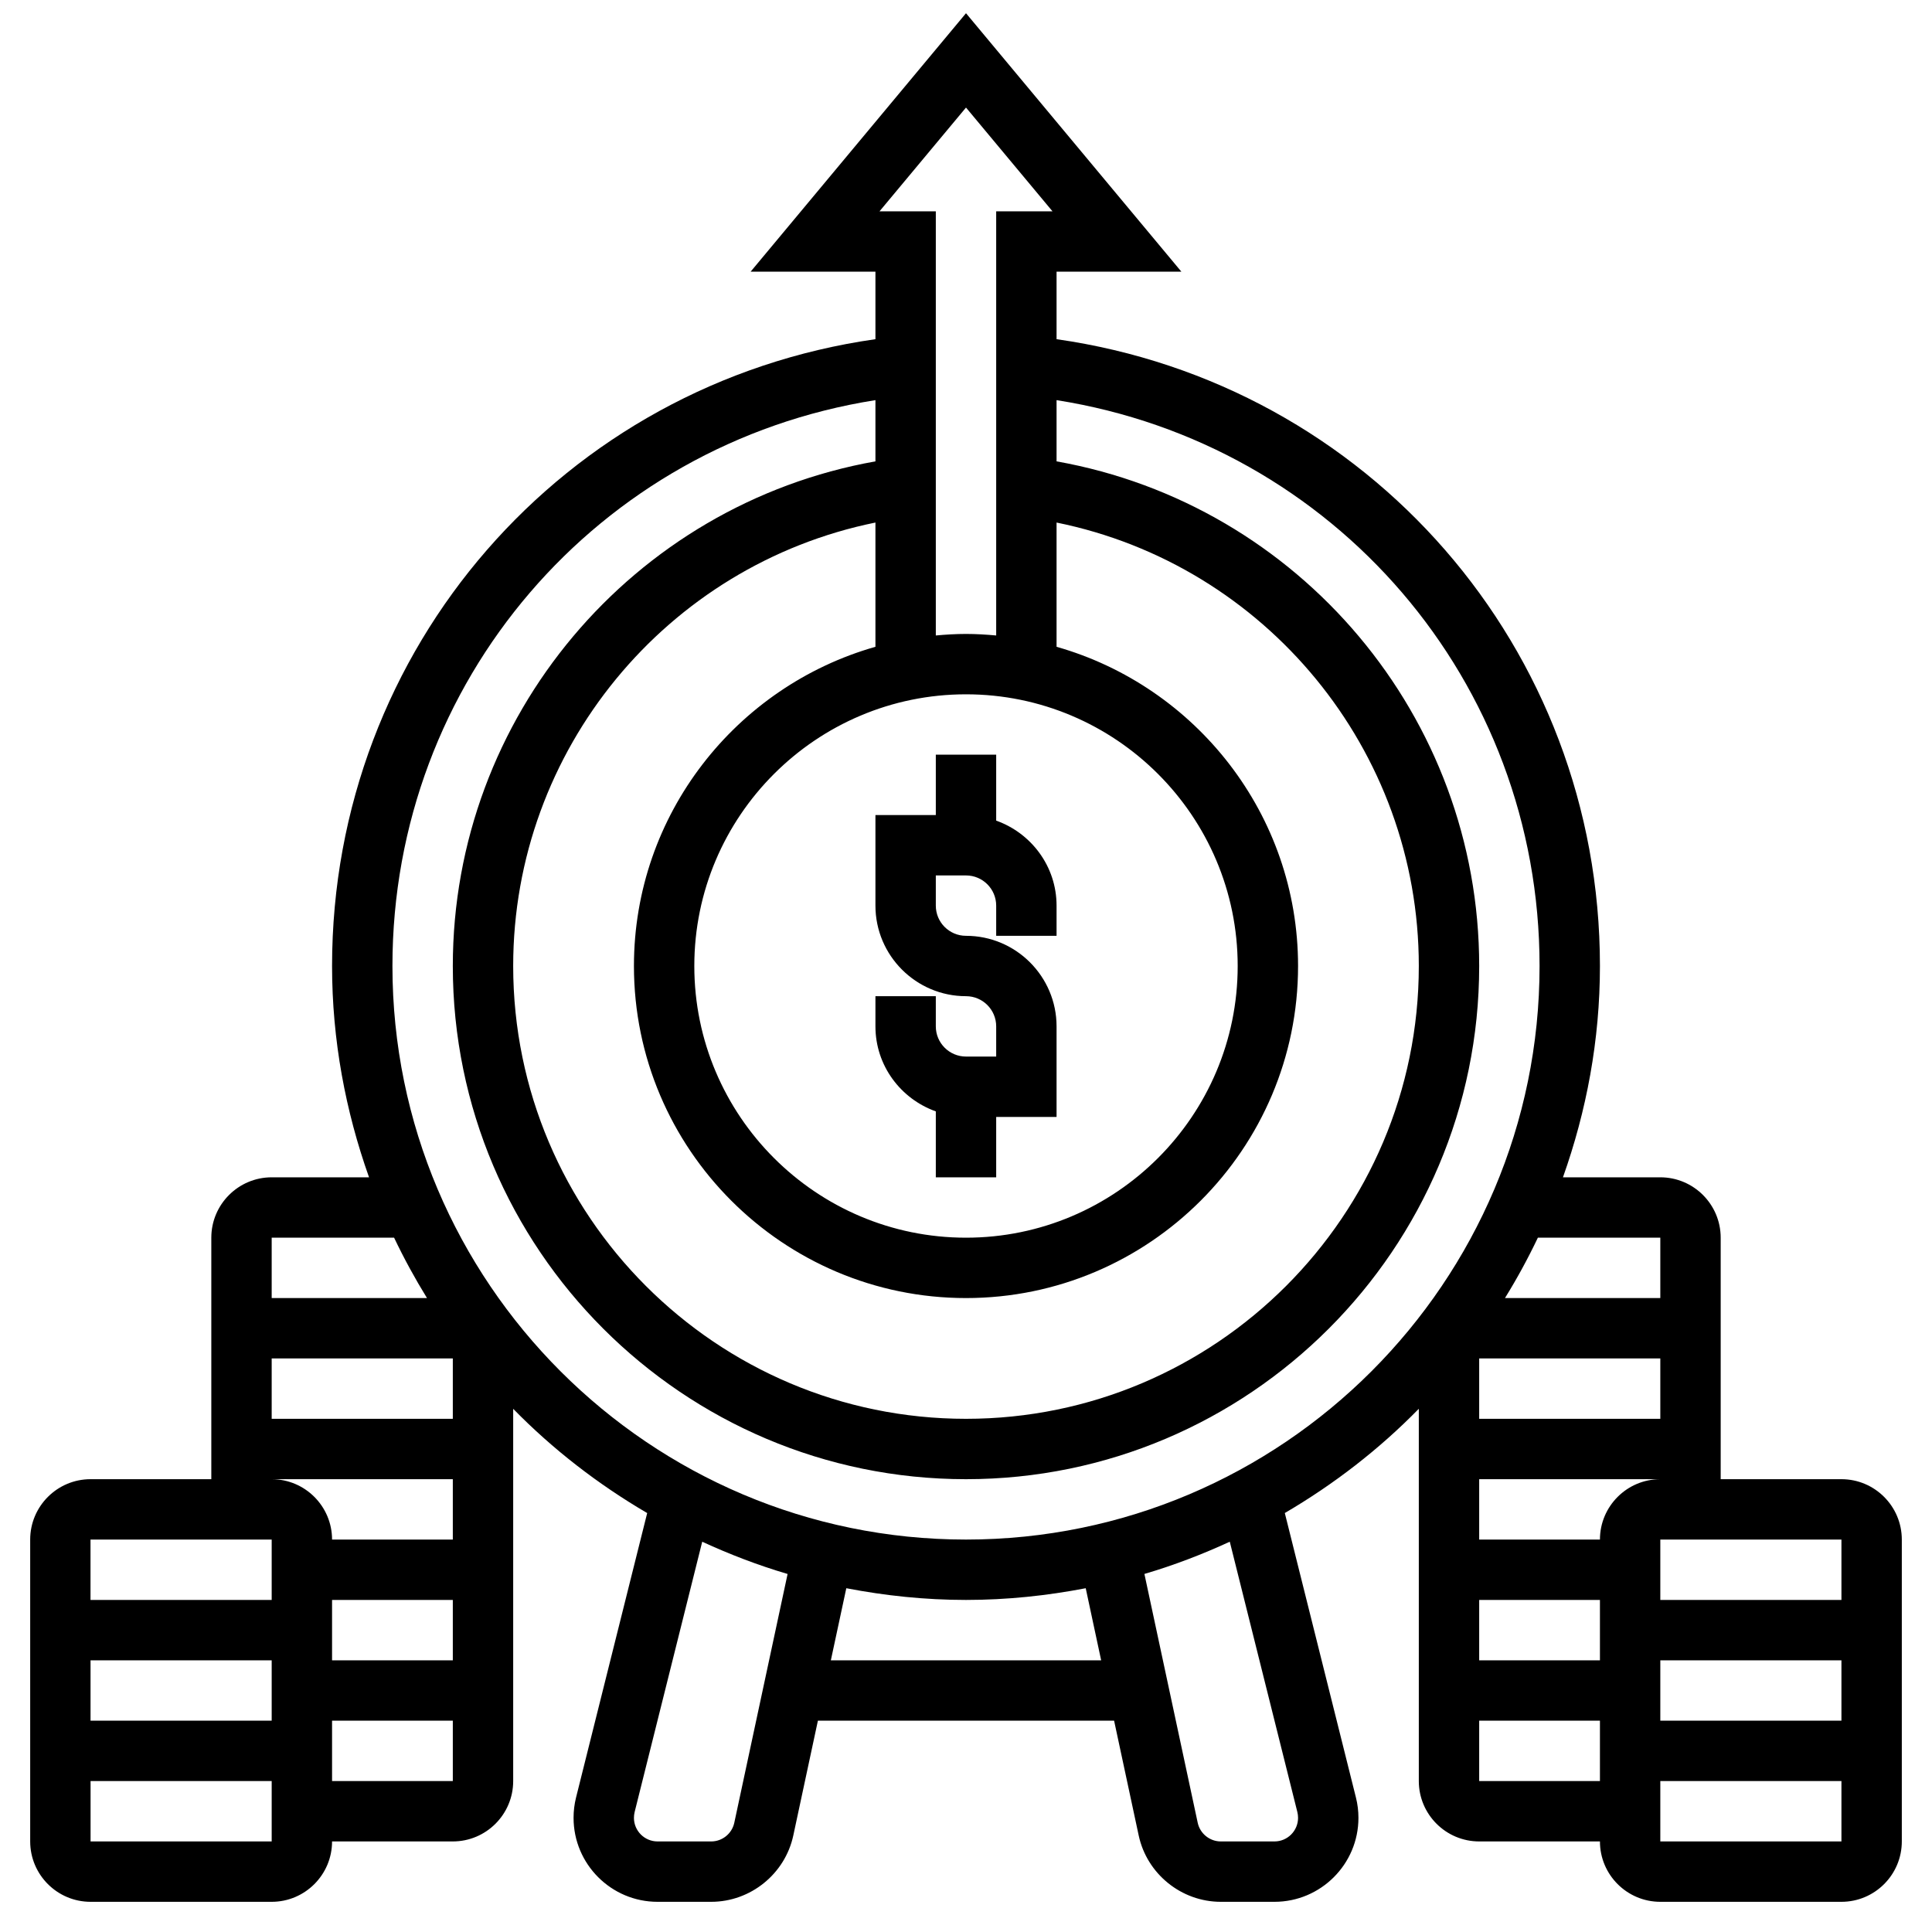
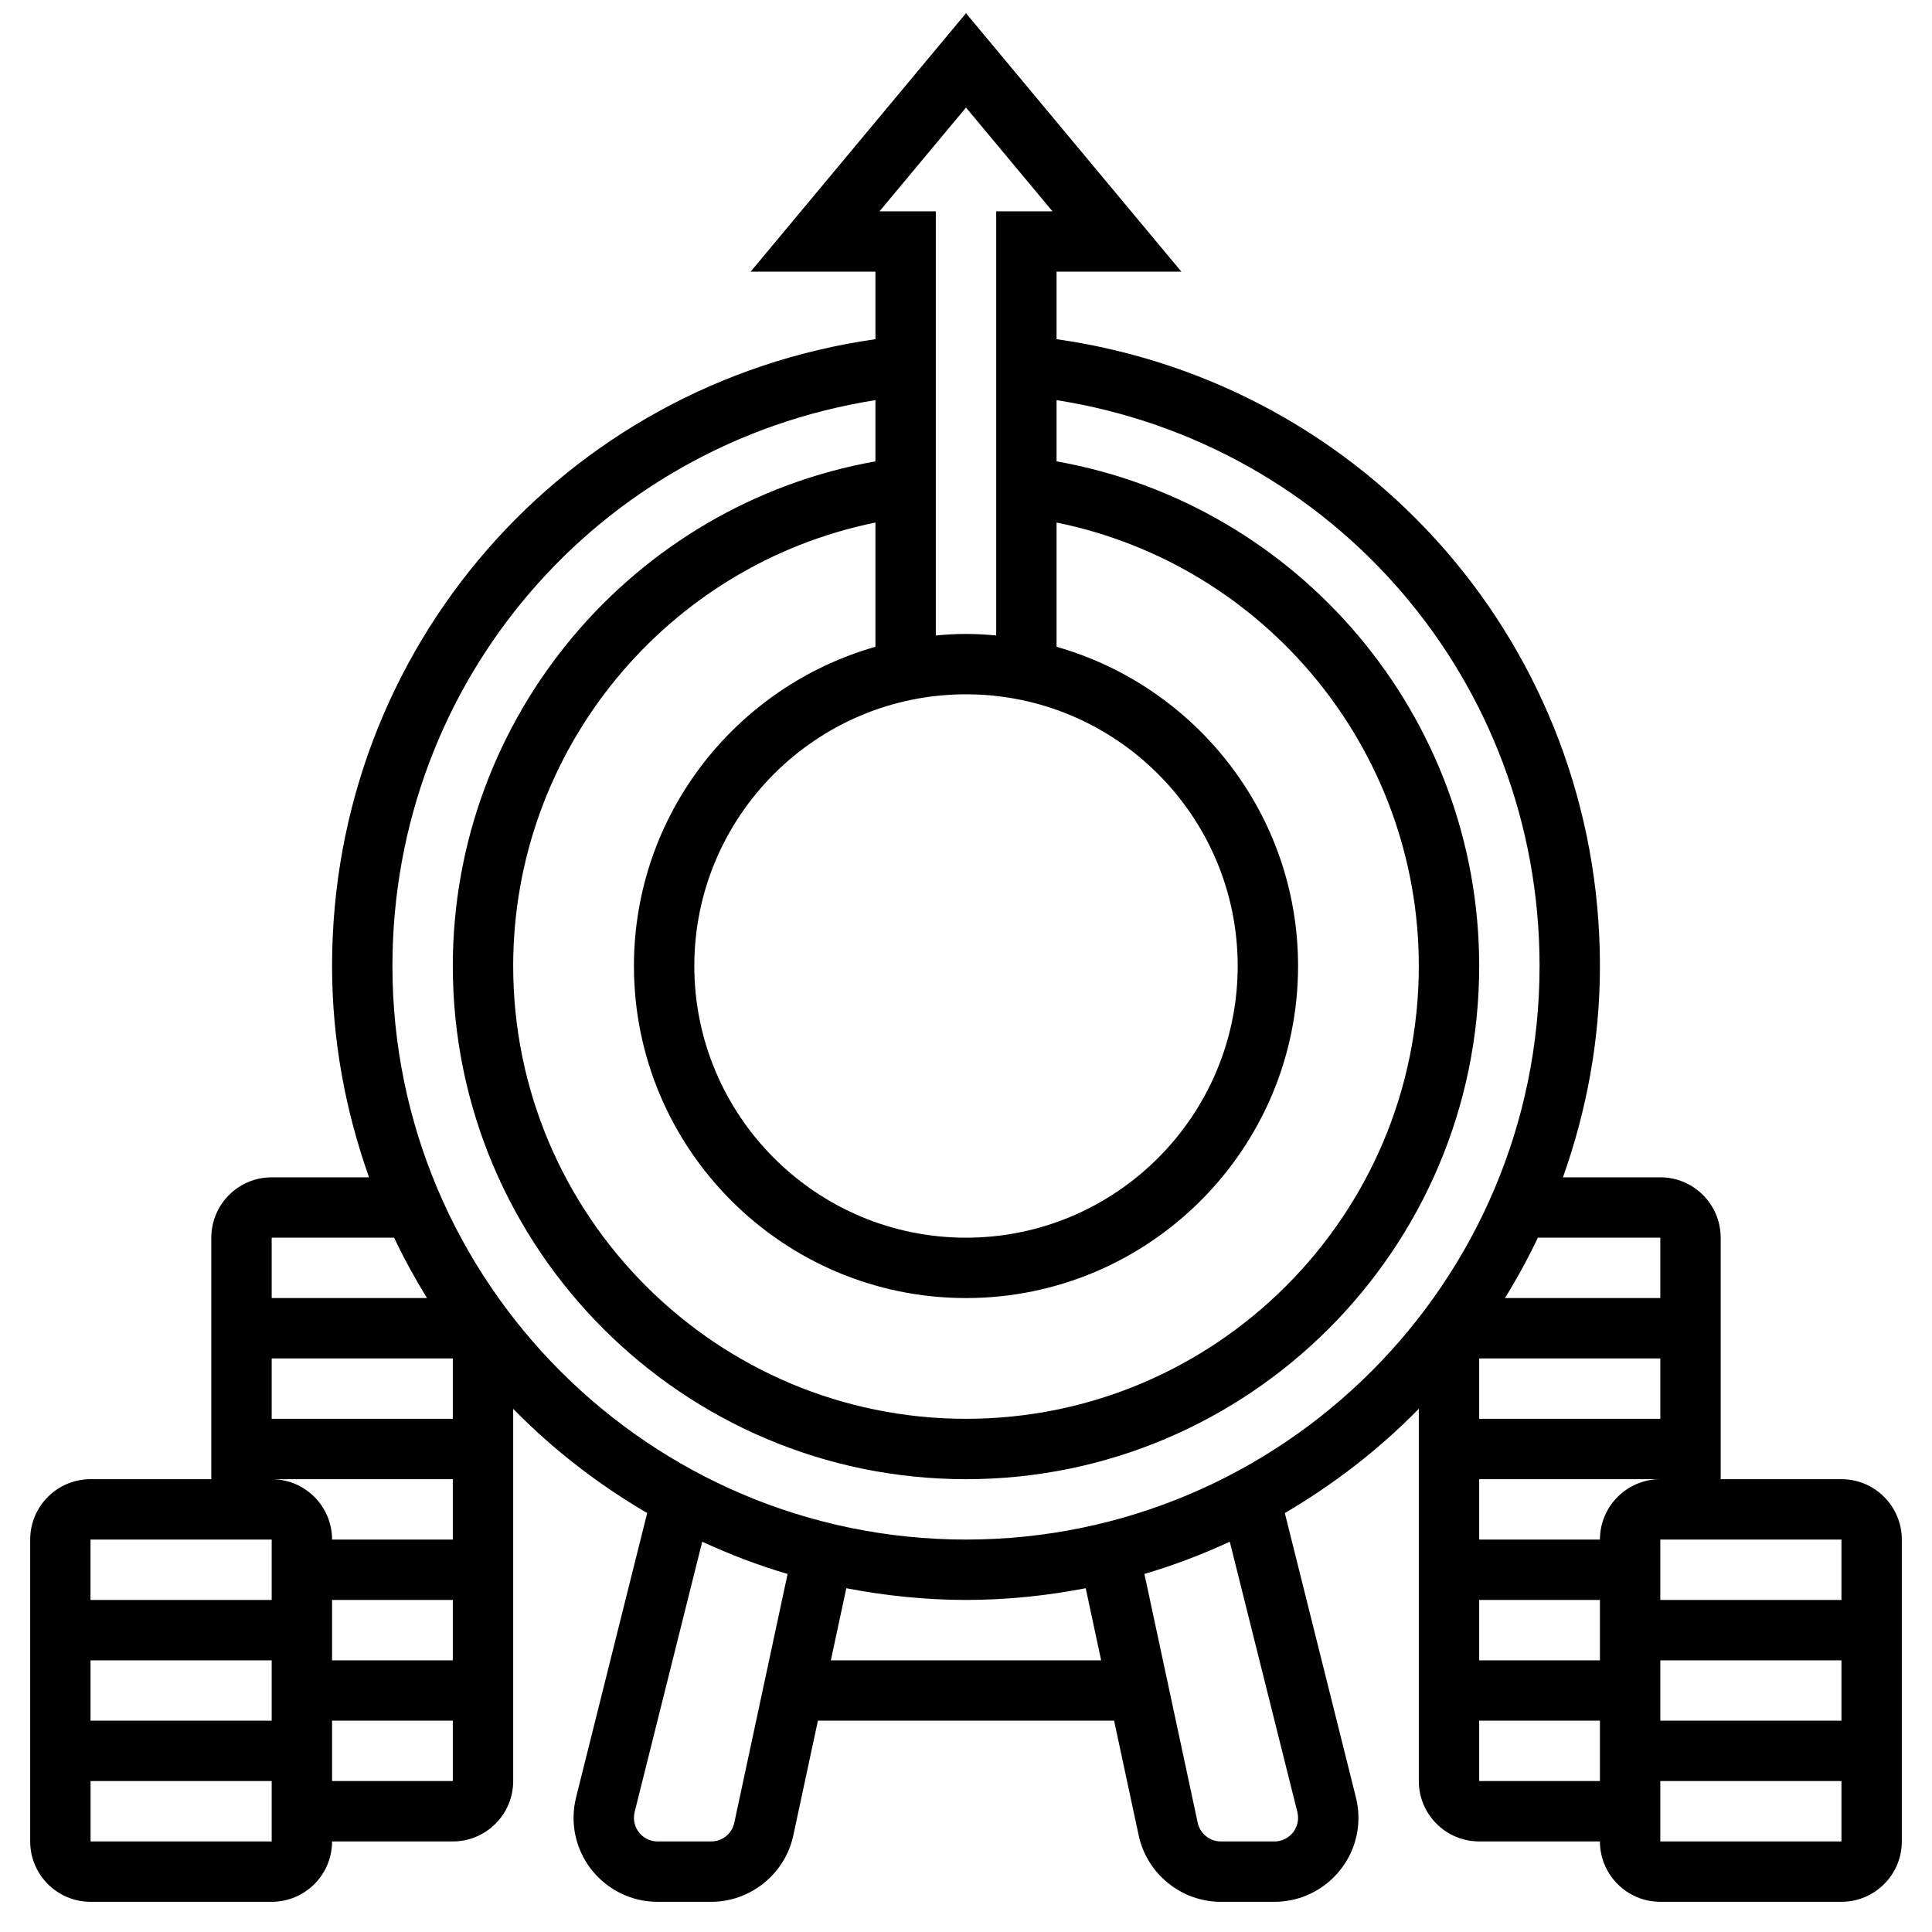
<svg xmlns="http://www.w3.org/2000/svg" id="_x33_0" height="512" viewBox="0 0 64 64" width="512">
  <g>
-     <path d="m31 25v2h-2v3c0 1.654 1.346 3 3 3 .552 0 1 .448 1 1v1h-1c-.552 0-1-.448-1-1v-1h-2v1c0 1.302.839 2.402 2 2.816v2.184h2v-2h2v-3c0-1.654-1.346-3-3-3-.552 0-1-.448-1-1v-1h1c.552 0 1 .448 1 1v1h2v-1c0-1.302-.839-2.402-2-2.816v-2.184z" />
    <path d="m61 49h-4v-8c0-1.103-.897-2-2-2h-3.225c.779-2.193 1.225-4.543 1.225-7 0-10.536-7.68-19.293-18-20.764v-2.236h4.135l-7.135-8.562-7.135 8.562h4.135v2.236c-10.32 1.471-18 10.228-18 20.764 0 2.457.446 4.807 1.225 7h-3.225c-1.103 0-2 .897-2 2v8h-4c-1.103 0-2 .897-2 2v10c0 1.103.897 2 2 2h6c1.103 0 2-.897 2-2h4c1.103 0 2-.897 2-2v-12.331c1.313 1.342 2.809 2.499 4.439 3.453l-2.357 9.424c-.055.22-.082.446-.082.673 0 1.533 1.248 2.781 2.781 2.781h1.779c1.303 0 2.446-.924 2.719-2.197l.815-3.803h9.812l.815 3.803c.272 1.273 1.416 2.197 2.718 2.197h1.779c1.534 0 2.782-1.248 2.782-2.781 0-.227-.027-.453-.083-.674l-2.356-9.424c1.63-.954 3.126-2.111 4.439-3.453v12.332c0 1.103.897 2 2 2h4c0 1.103.897 2 2 2h6c1.103 0 2-.897 2-2v-10c0-1.103-.897-2-2-2zm0 4h-6v-2h6zm-6-6h-6v-2h6zm-6 2h6c-1.103 0-2 .897-2 2h-4zm0 4h4v2h-4zm6 2h6v2h-6zm0-14v2h-5.146c.399-.645.762-1.312 1.09-2zm-14-9c0 4.963-4.037 9-9 9s-9-4.037-9-9 4.037-9 9-9 9 4.037 9 9zm-12-10.574c-4.61 1.31-8 5.549-8 10.574 0 6.065 4.935 11 11 11s11-4.935 11-11c0-5.024-3.39-9.263-8-10.574v-4.116c6.914 1.403 12 7.523 12 14.69 0 8.271-6.729 15-15 15s-15-6.729-15-15c0-7.167 5.086-13.286 12-14.69zm3-17.863 2.865 3.437h-1.865v14.051c-.33-.03-.662-.051-1-.051s-.67.021-1 .051v-14.051h-1.865zm-18.945 37.437c.328.688.692 1.355 1.09 2h-5.145v-2zm-4.055 16h-6.001v-2h6.001zm2-4h4v2h-4zm0-2c0-1.103-.897-2-2-2h6v2zm-2-4v-2h6v2zm-6 4h6v2h-6.002v-2zm0 10v-2h6v2zm8-2v-2h4v2zm13.324 1.383c-.077.357-.397.617-.763.617h-1.779c-.431 0-.782-.351-.782-.781 0-.064.008-.129.022-.189l2.24-8.958c.911.419 1.853.781 2.828 1.068zm3.199-5.383.512-2.388c1.285.247 2.608.388 3.965.388s2.68-.141 3.966-.388l.511 2.388zm15.454 5.028c.015.062.023.126.023.191 0 .43-.351.781-.781.781h-1.779c-.366 0-.687-.26-.764-.617l-1.766-8.244c.976-.287 1.917-.648 2.828-1.068zm-10.977-9.028c-10.477 0-19-8.523-19-19 0-9.435 6.807-17.295 16-18.745v2.028c-8.038 1.433-14 8.458-14 16.717 0 9.374 7.626 17 17 17s17-7.626 17-17c0-8.259-5.962-15.284-14-16.717v-2.028c9.193 1.45 16 9.31 16 18.745 0 10.477-8.523 19-19 19zm17 8v-2h4v2zm6 2v-2h6v2z" />
  </g>
</svg>